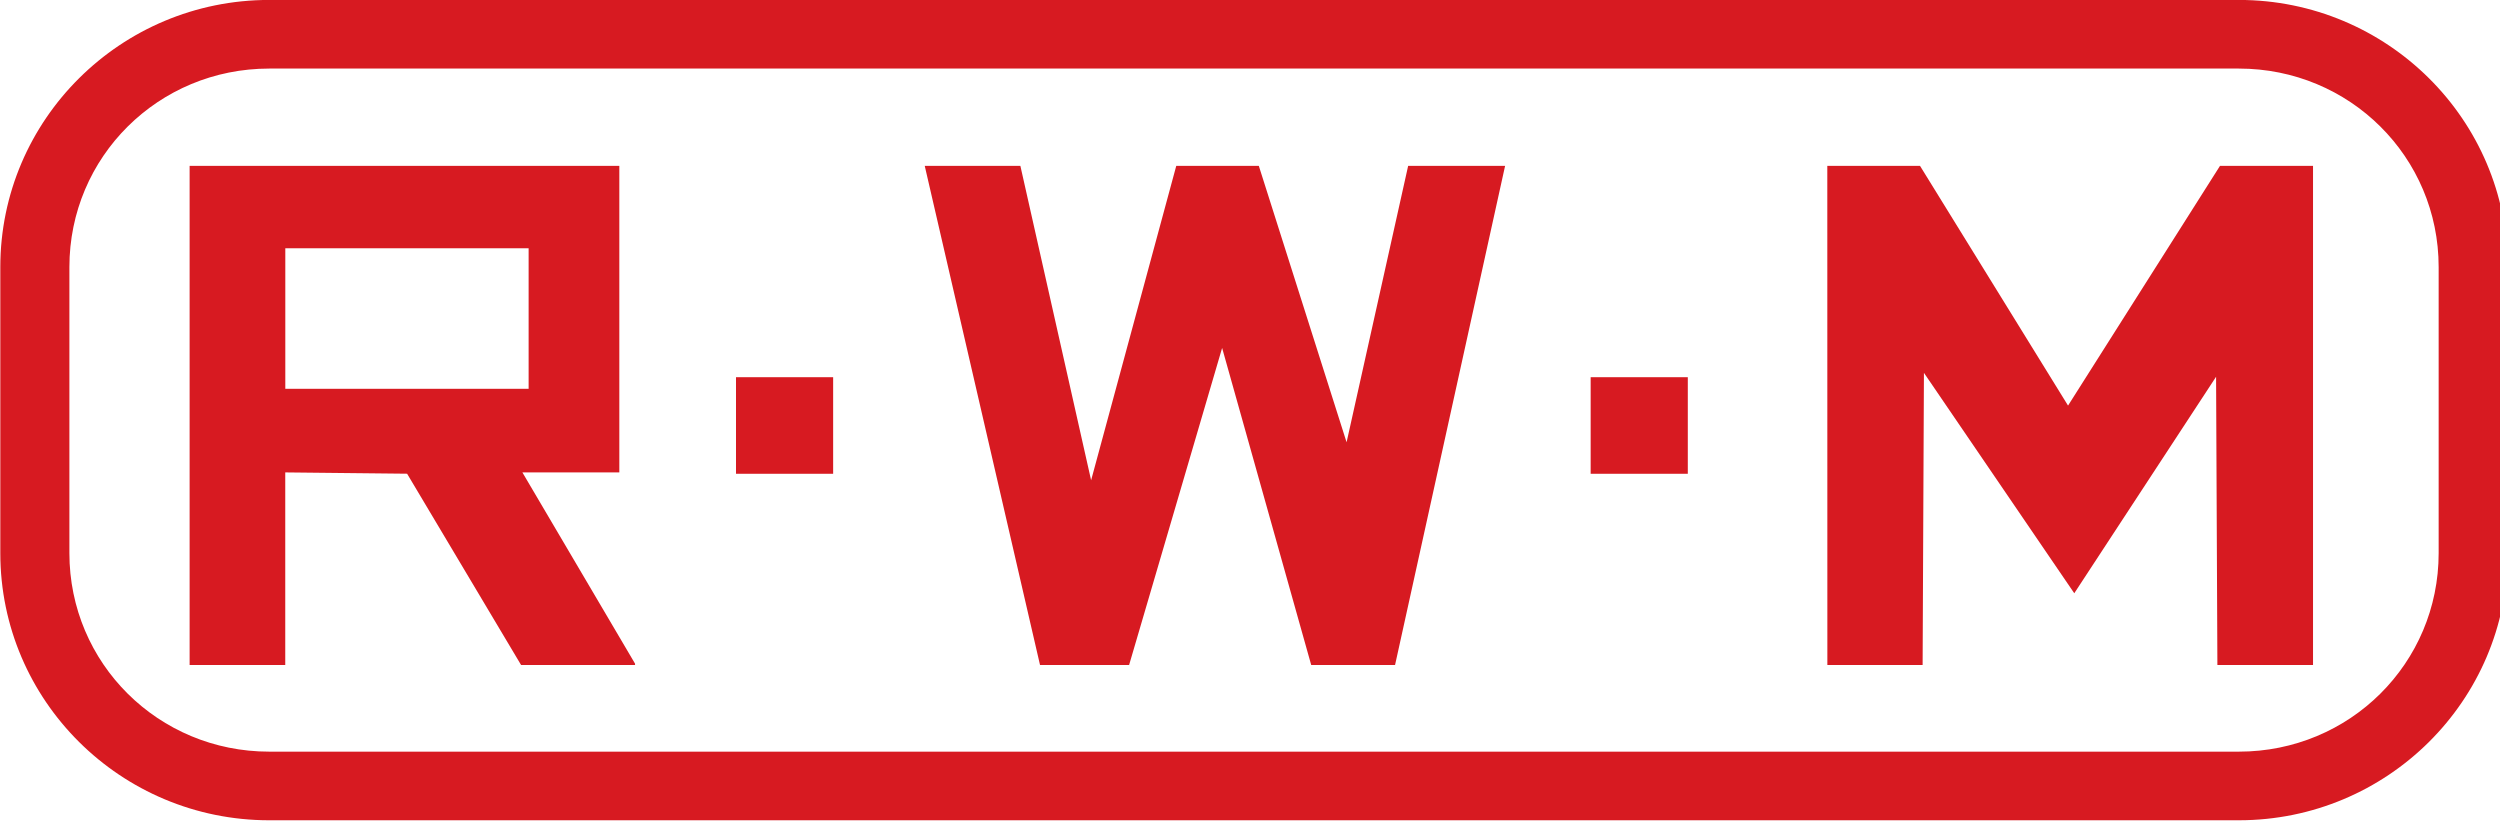
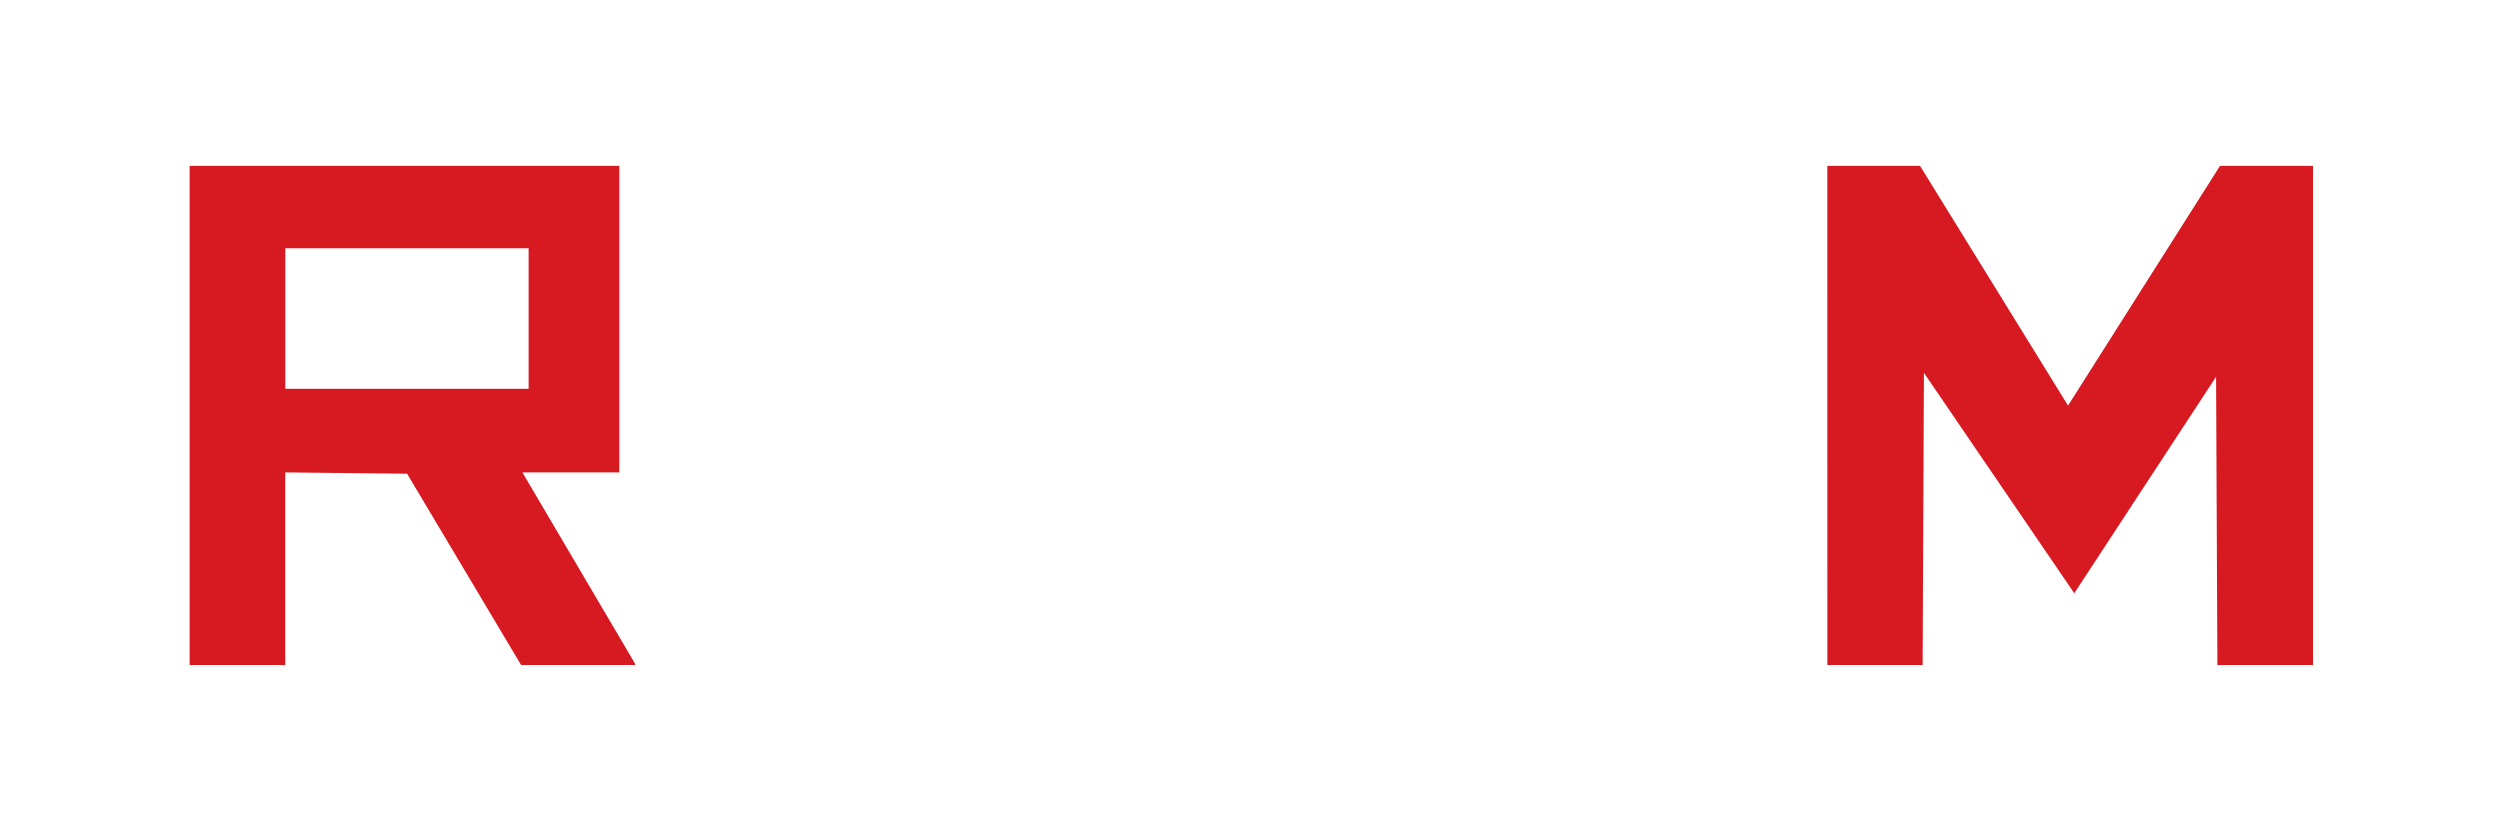
<svg xmlns="http://www.w3.org/2000/svg" xml:space="preserve" style="fill-rule:evenodd;clip-rule:evenodd;stroke-linejoin:round;stroke-miterlimit:2" viewBox="0 0 130 43">
-   <path d="M1393.07 183.41v175.004c0 90.196-64.6 163.423-144.17 163.423H193.047c-79.569 0-144.169-73.227-144.169-163.423V183.41c0-90.195 64.6-163.422 144.169-163.422H1248.9c79.57 0 144.17 73.227 144.17 163.422Zm-37.04 0c0-67.394-47.67-121.441-107.13-121.441H193.047c-59.454 0-107.134 54.047-107.134 121.441v175.004c0 67.395 47.68 121.442 107.134 121.442H1248.9c59.46 0 107.13-54.047 107.13-121.442V183.41Z" style="fill:#d71a21" transform="matrix(.097 0 0 .085 -4.725 -1.702)" />
  <path d="M0 428.75h205V575h-46.25l53.75 91.25v.625h-54.375l-54.375-91.25L45.625 575v91.875H0V428.75Zm161.727 39.311H45.652v67.06h116.075v-67.06Z" style="fill:#d71a21" transform="matrix(.109 0 0 .109 9.86 -38.11)" />
-   <path d="M0 428.75h45.625l33.75 150 40.625-150h39.375l41.875 131.875 29.375-131.875h46.25l-52.5 238.125h-40l-42.5-151.25L97.5 666.875H55L0 428.75Z" style="fill:#d71a21;fill-rule:nonzero" transform="matrix(.109 0 0 .109 48.086 -38.11)" />
  <path d="M.779 428.75H45l70.625 114.375 72.5-114.375H232.5v238.125h-45.625l-.625-137.5-67.654 103.279L46.875 527.5l-.625 139.375H.807L.779 428.75Z" style="fill:#d71a21;fill-rule:nonzero" transform="matrix(.109 0 0 .109 94.935 -38.11)" />
-   <path d="M498.883 253.083h59.43v55.796h-59.43z" style="fill:#d71a21" transform="matrix(.085 0 0 .09 -4.133 -3.163)" />
-   <path d="M498.883 253.083h59.43v55.796h-59.43z" style="fill:#d71a21" transform="matrix(.085 0 0 .09 40.309 -3.163)" />
</svg>